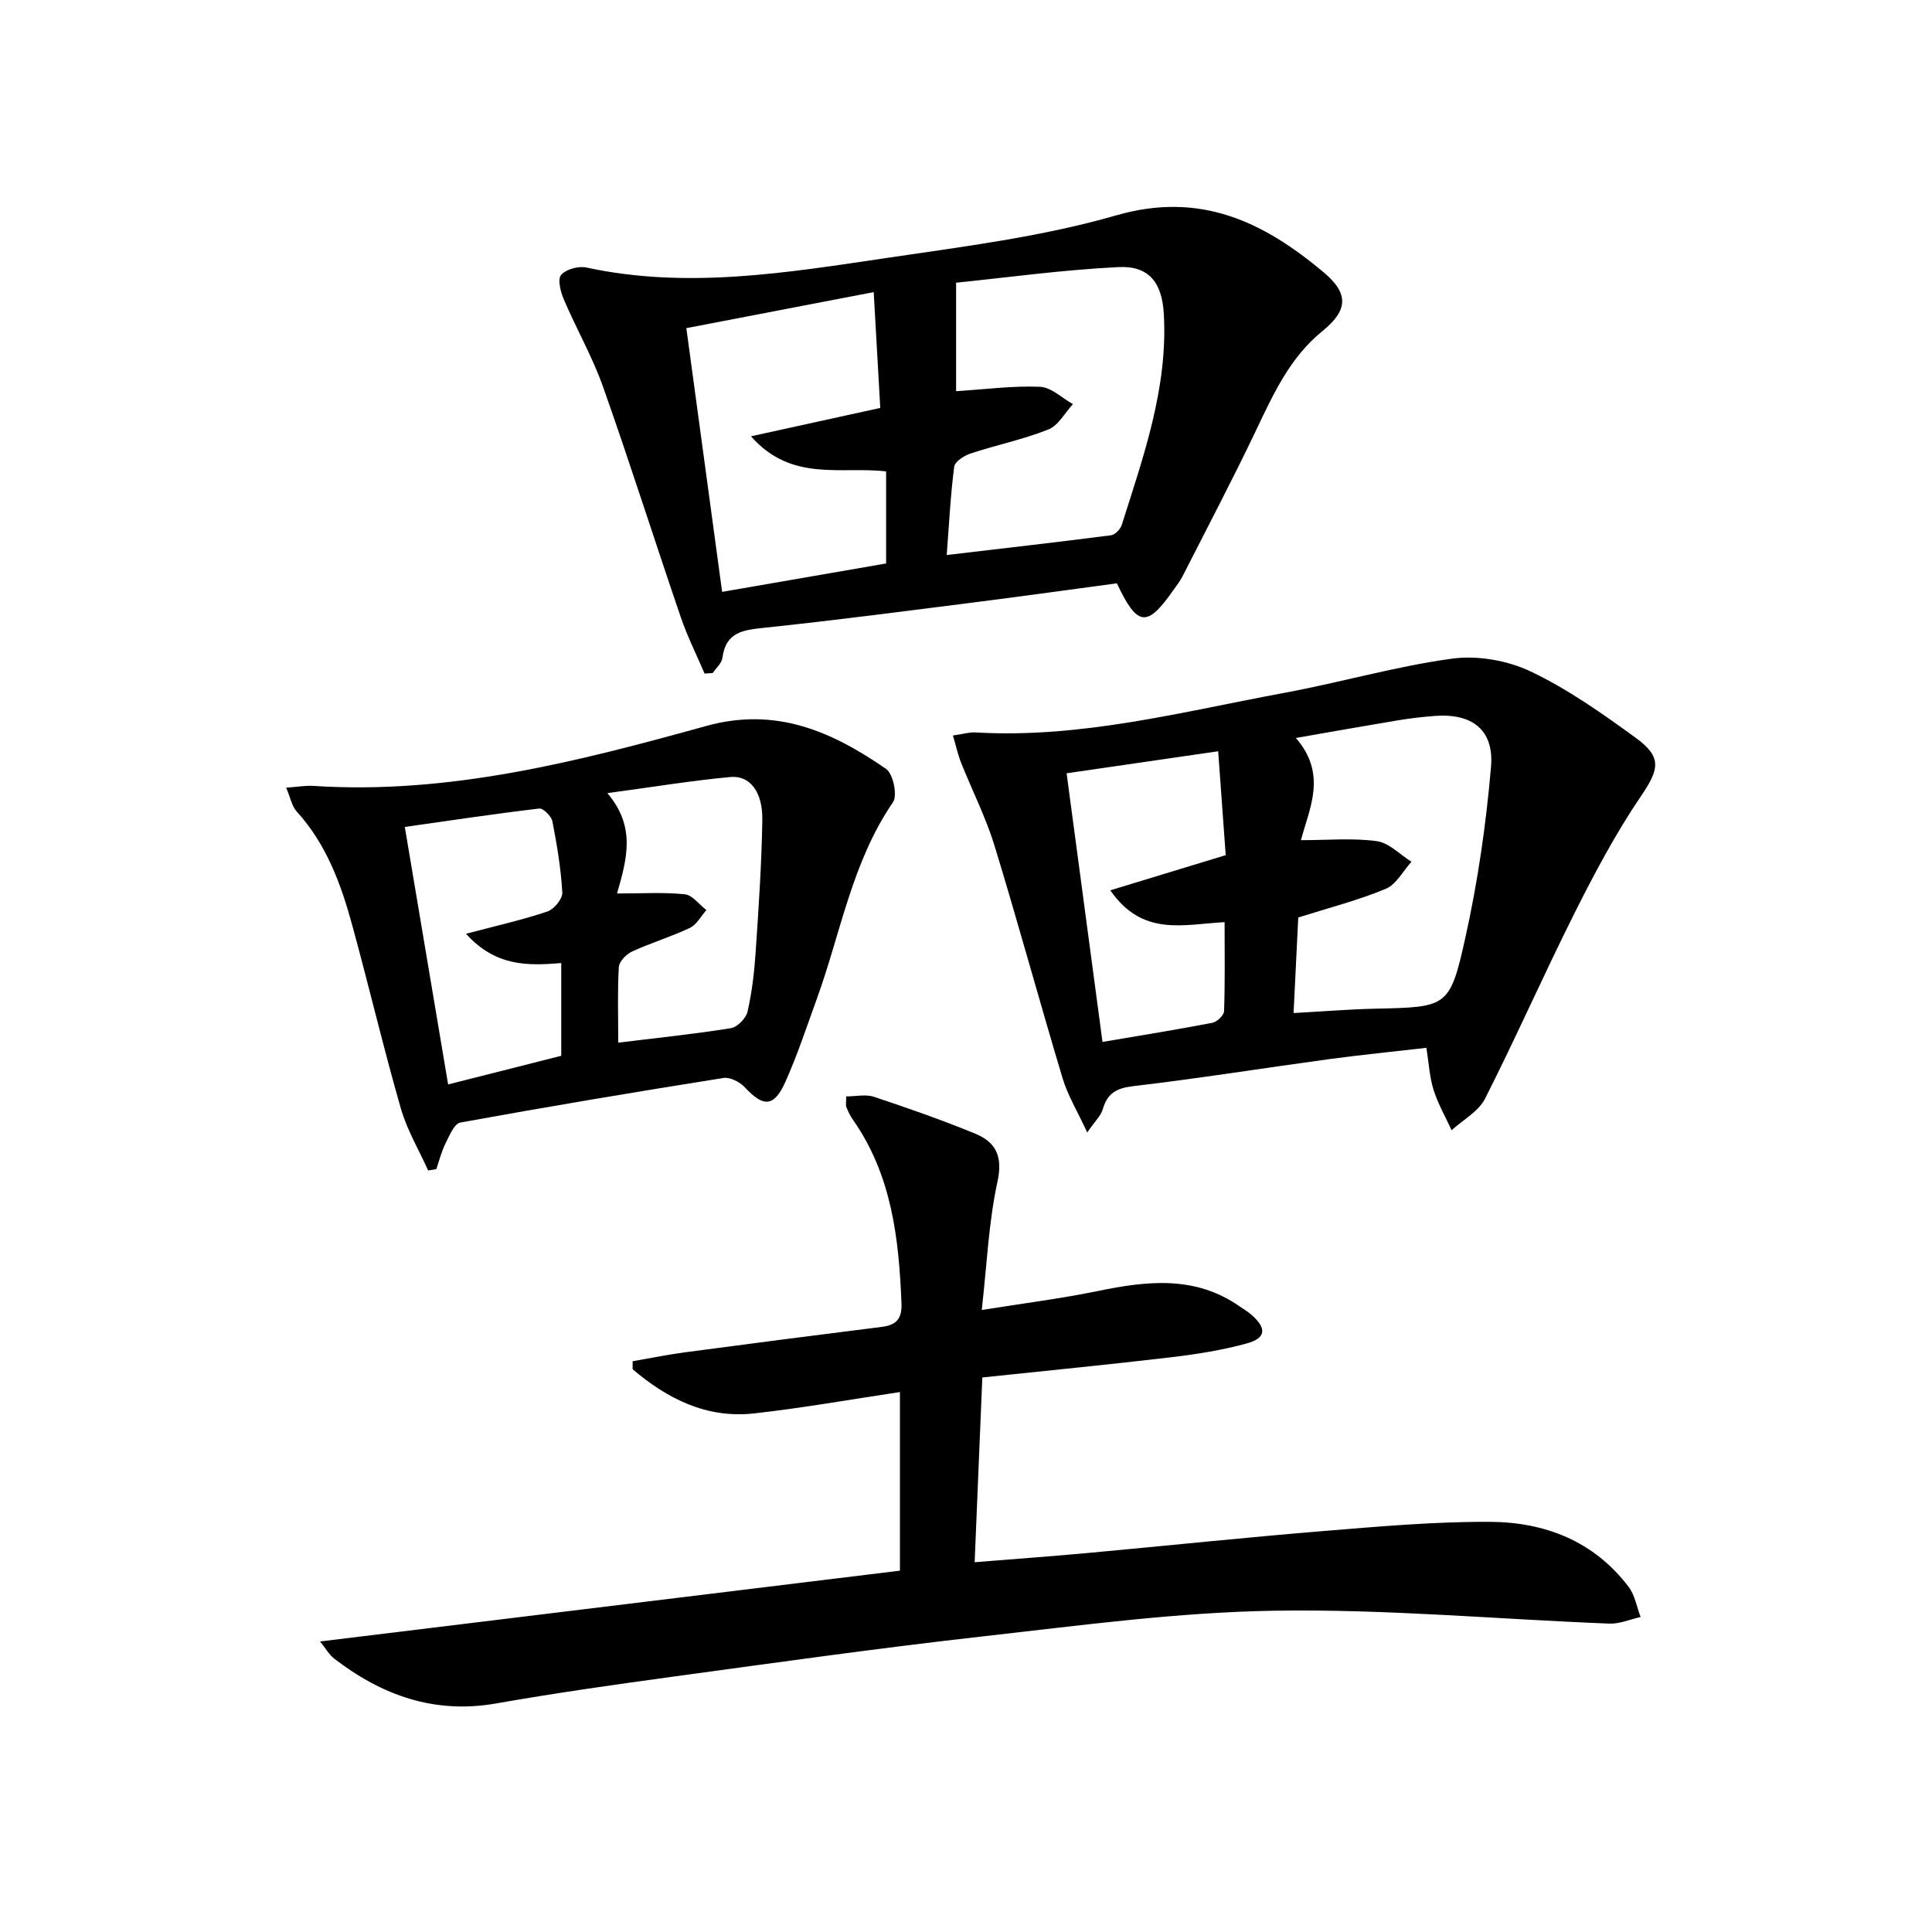
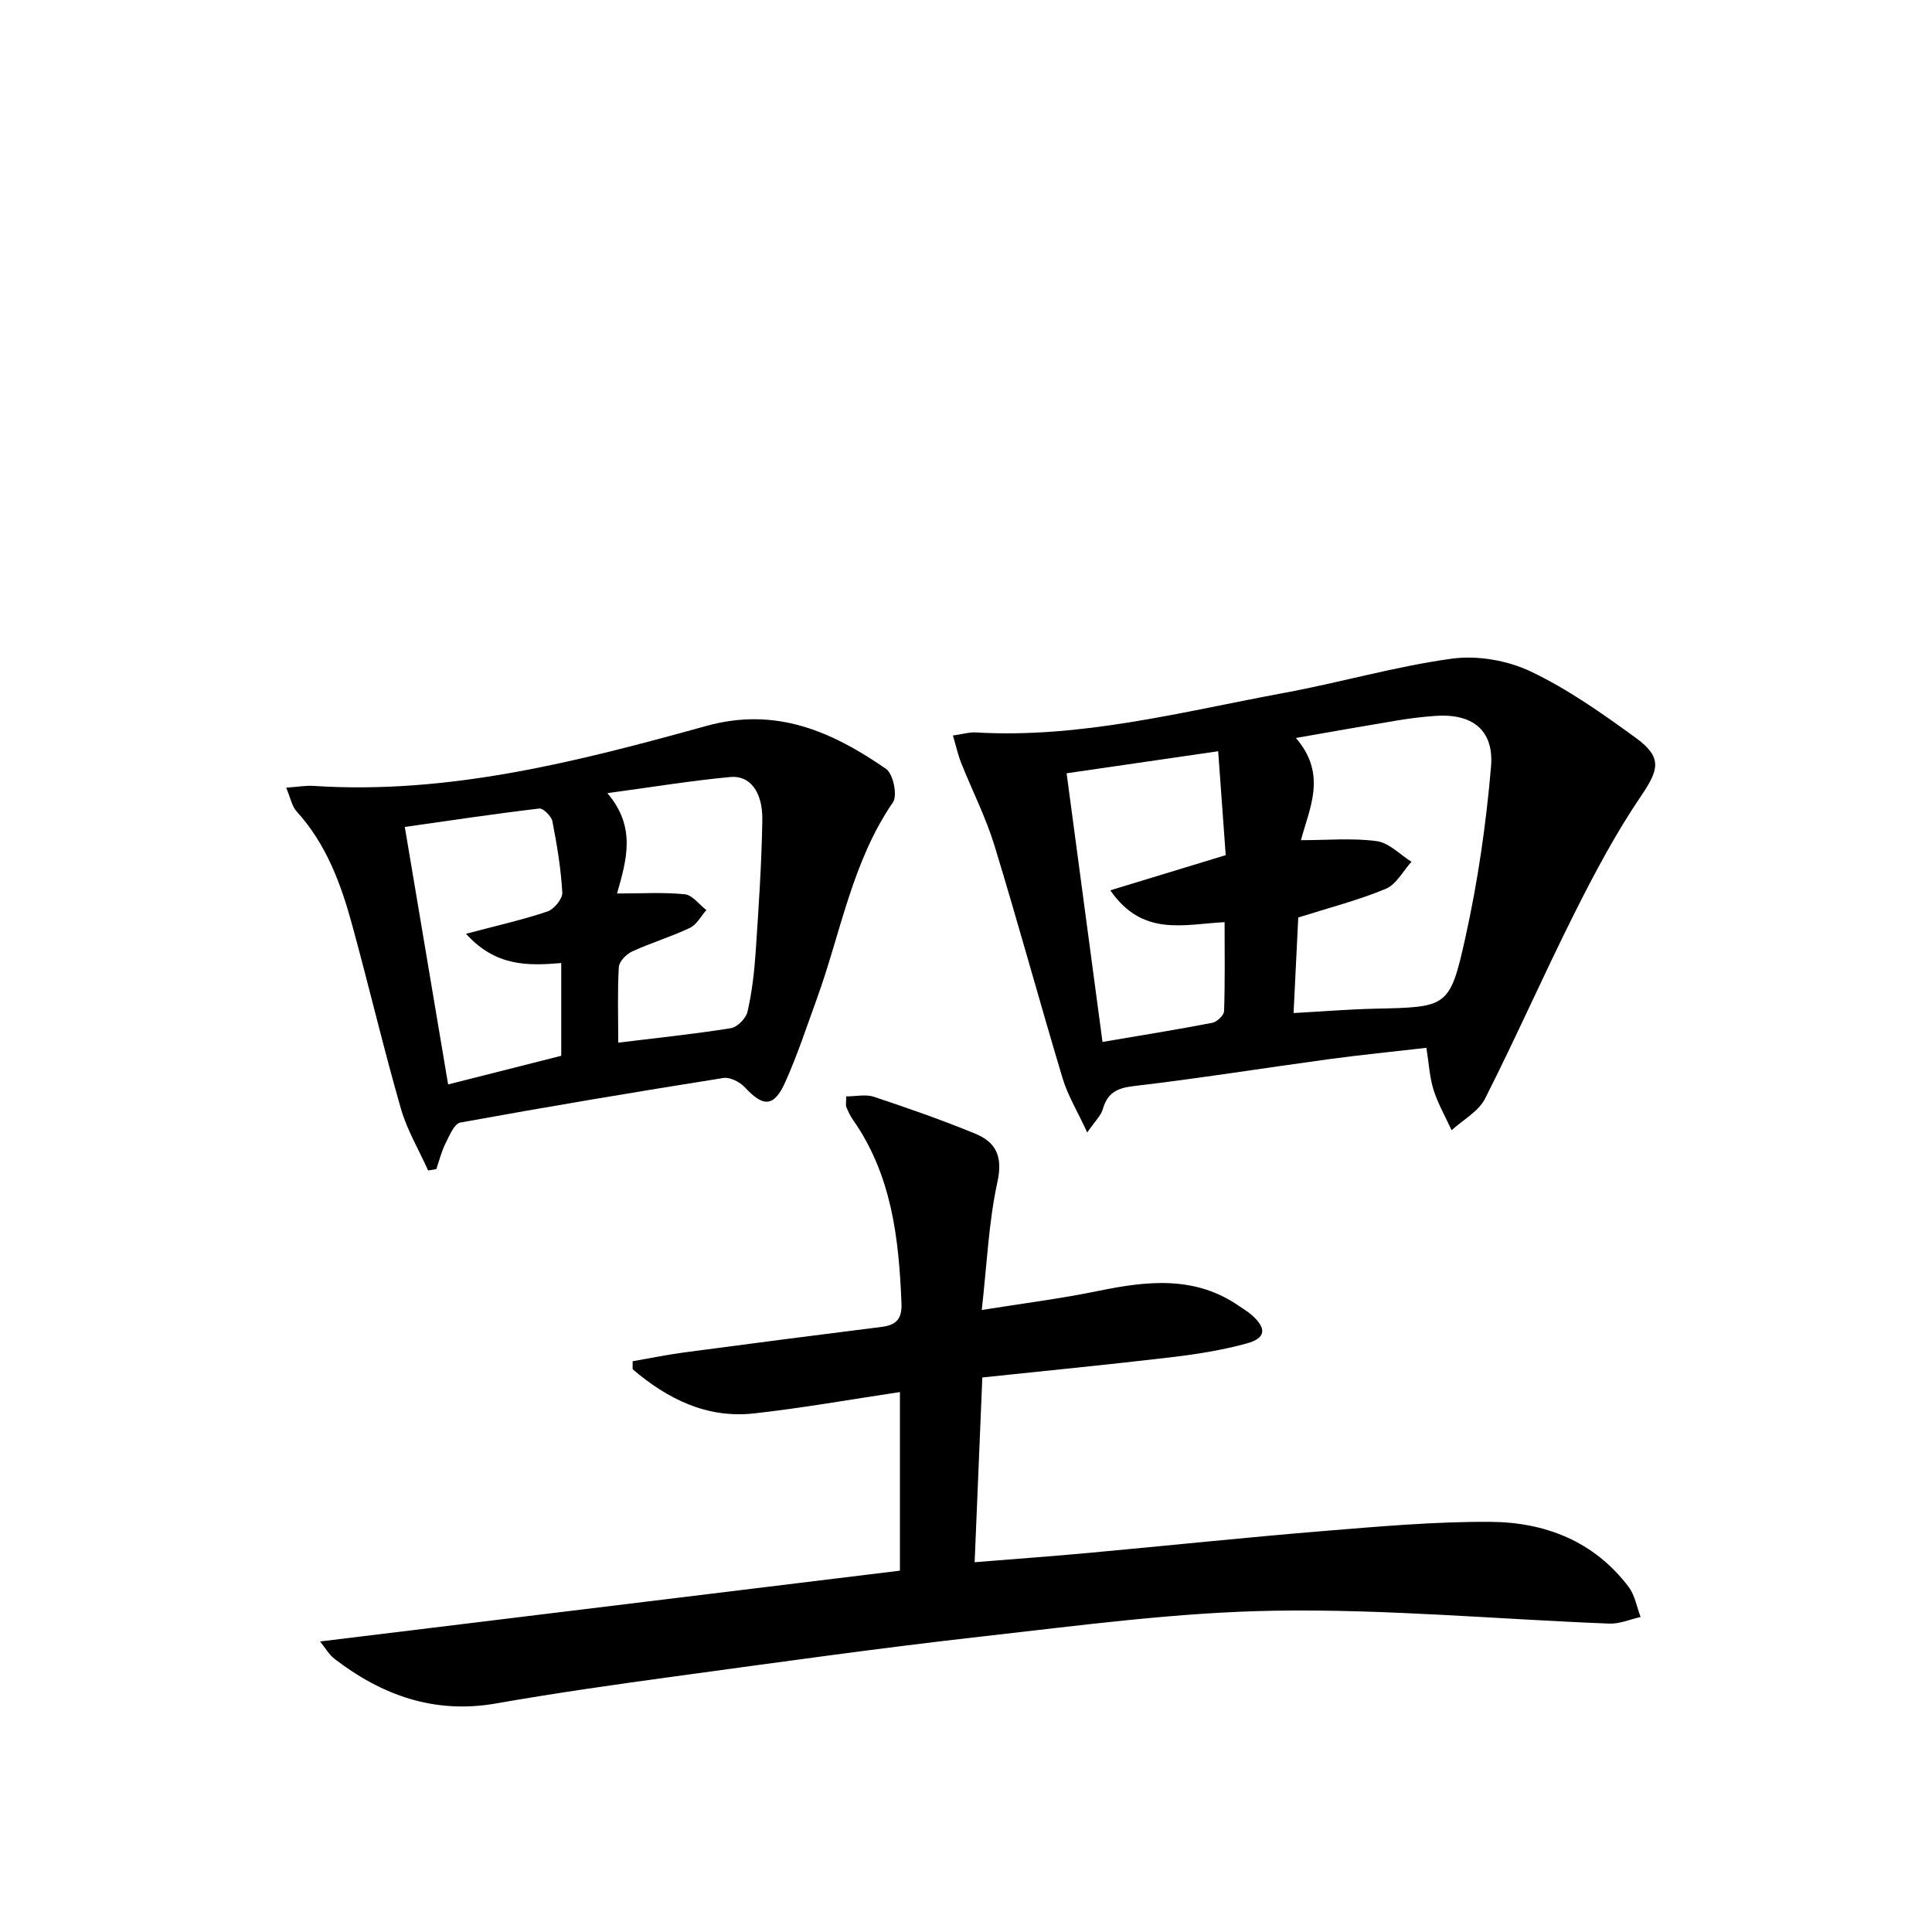
<svg xmlns="http://www.w3.org/2000/svg" enable-background="new 0 0 400 400" viewBox="0 0 400 400">
-   <path d="m66.26 339.85c40.56-4.95 80.21-9.79 120.06-14.66 0-12.55 0-24.47 0-36.98-10.28 1.54-20.2 3.31-30.18 4.42-9.84 1.1-17.97-3.03-25.16-9.14 0-.55 0-1.11 0-1.66 3.55-.61 7.08-1.34 10.64-1.82 13.66-1.82 27.32-3.59 40.99-5.3 3-.38 4.16-1.71 4.03-4.87-.53-13.43-2.02-26.54-10.03-37.98-.57-.81-1.01-1.73-1.38-2.65-.17-.41-.03-.95-.03-2.21 1.97 0 4.02-.48 5.73.08 7.07 2.35 14.11 4.81 20.99 7.64 4.3 1.77 5.74 4.72 4.59 9.98-1.83 8.36-2.17 17.05-3.25 26.52 8.59-1.38 16.43-2.36 24.14-3.95 10.17-2.09 20.1-3.21 29.27 3.22.82.57 1.7 1.07 2.44 1.73 3.18 2.79 3.04 4.83-1 5.93-5.08 1.39-10.35 2.23-15.59 2.85-12.85 1.52-25.72 2.77-39.14 4.19-.53 12.78-1.04 25.18-1.59 38.25 8.35-.68 16.06-1.23 23.74-1.94 16.21-1.49 32.41-3.2 48.63-4.53 11.43-.93 22.89-1.95 34.34-1.89 11.37.06 21.56 4.01 28.71 13.5 1.29 1.71 1.66 4.12 2.46 6.2-2.16.48-4.35 1.46-6.49 1.37-23.1-.9-46.2-3.04-69.27-2.67-20.21.32-40.4 3.07-60.54 5.33-21.28 2.39-42.49 5.39-63.72 8.28-12.34 1.68-24.68 3.44-36.94 5.59-12.76 2.24-23.62-1.67-33.52-9.28-1.05-.83-1.78-2.14-2.93-3.55z" />
-   <path d="m145.88 139.46c-1.66-3.89-3.58-7.7-4.94-11.7-5.42-15.85-10.48-31.83-16.07-47.63-2.2-6.23-5.54-12.04-8.14-18.14-.67-1.57-1.33-4.17-.56-5.07 1.02-1.18 3.6-1.89 5.24-1.53 20.97 4.53 41.7 1.04 62.36-2.01 15.89-2.35 31.99-4.37 47.36-8.8 17.43-5.02 30.5 1.38 42.92 11.8 5.32 4.46 4.98 7.92-.27 12.18-6.69 5.42-10.13 12.98-13.72 20.52-4.85 10.18-10.11 20.17-15.22 30.22-.52 1.03-1.26 1.96-1.93 2.91-5.43 7.75-7.41 7.59-11.67-1.44-9.33 1.25-18.82 2.58-28.33 3.79-14.81 1.88-29.61 3.83-44.46 5.39-4.43.47-8.17.79-8.88 6.25-.15 1.12-1.31 2.1-2 3.14-.57.05-1.13.09-1.69.12zm50.13-24.55c11.99-1.41 23.02-2.67 34.02-4.09.84-.11 1.94-1.26 2.22-2.15 4.5-14.22 9.56-28.34 8.71-43.64-.36-6.46-3.01-10.05-9.43-9.73-11.64.58-23.23 2.18-33.58 3.23v22.46c6.17-.39 11.8-1.15 17.38-.91 2.32.1 4.54 2.33 6.81 3.59-1.67 1.81-3.02 4.43-5.09 5.25-5.21 2.07-10.78 3.22-16.12 4.98-1.32.44-3.23 1.66-3.37 2.72-.77 5.9-1.06 11.84-1.55 18.29zm-15.12-54.43c-13.35 2.57-25.92 4.98-38.79 7.46 2.53 18.66 4.93 36.34 7.41 54.6 11.74-2.03 22.8-3.95 33.95-5.88 0-6.6 0-12.82 0-19.06-9.36-1.1-19.55 2.29-27.98-7.27 9.68-2.12 17.98-3.94 26.77-5.87-.44-7.75-.86-15.18-1.36-23.98z" />
+   <path d="m66.26 339.85c40.56-4.95 80.21-9.79 120.06-14.66 0-12.55 0-24.47 0-36.98-10.28 1.54-20.2 3.31-30.18 4.42-9.84 1.1-17.97-3.03-25.16-9.14 0-.55 0-1.11 0-1.66 3.55-.61 7.08-1.34 10.64-1.82 13.66-1.82 27.32-3.59 40.99-5.3 3-.38 4.16-1.71 4.03-4.87-.53-13.43-2.02-26.54-10.03-37.98-.57-.81-1.01-1.73-1.38-2.65-.17-.41-.03-.95-.03-2.21 1.97 0 4.02-.48 5.73.08 7.07 2.35 14.11 4.81 20.99 7.64 4.3 1.77 5.74 4.72 4.59 9.98-1.83 8.36-2.17 17.05-3.25 26.52 8.59-1.38 16.43-2.36 24.14-3.95 10.17-2.09 20.1-3.21 29.27 3.22.82.57 1.7 1.07 2.44 1.73 3.18 2.79 3.04 4.83-1 5.93-5.08 1.39-10.35 2.23-15.59 2.85-12.85 1.52-25.72 2.77-39.14 4.19-.53 12.78-1.04 25.18-1.59 38.25 8.35-.68 16.06-1.23 23.74-1.94 16.21-1.49 32.41-3.2 48.63-4.53 11.43-.93 22.89-1.95 34.34-1.89 11.37.06 21.56 4.01 28.71 13.5 1.29 1.71 1.66 4.12 2.46 6.2-2.16.48-4.35 1.46-6.49 1.37-23.1-.9-46.2-3.04-69.27-2.67-20.21.32-40.4 3.07-60.54 5.33-21.28 2.39-42.49 5.39-63.72 8.28-12.34 1.68-24.68 3.44-36.94 5.59-12.76 2.24-23.62-1.67-33.52-9.28-1.05-.83-1.78-2.14-2.93-3.55" />
  <path d="m225.1 234.47c-2.06-4.46-4.04-7.69-5.09-11.19-4.82-16.03-9.21-32.19-14.11-48.2-1.79-5.84-4.6-11.36-6.87-17.05-.69-1.73-1.09-3.58-1.74-5.75 2.09-.3 3.4-.71 4.67-.64 21.86 1.29 42.85-4.29 64.04-8.21 11.57-2.14 22.96-5.47 34.59-7.06 5.27-.72 11.48.35 16.3 2.64 7.72 3.67 14.87 8.72 21.83 13.79 5.51 4.02 4.72 6.58 1.04 12.01-5.18 7.62-9.55 15.84-13.7 24.1-6.4 12.75-12.15 25.83-18.6 38.56-1.35 2.66-4.56 4.38-6.92 6.53-1.27-2.77-2.82-5.45-3.73-8.33-.83-2.63-.97-5.47-1.49-8.73-6.83.79-13.55 1.45-20.25 2.36-13.47 1.83-26.91 3.99-40.41 5.57-3.52.41-5.4 1.48-6.35 4.81-.37 1.29-1.54 2.36-3.21 4.79zm44.25-60.52c5.52 0 10.69-.48 15.7.2 2.54.35 4.8 2.78 7.18 4.27-1.75 1.92-3.14 4.69-5.32 5.6-5.6 2.34-11.55 3.86-18.12 5.94-.31 6.26-.63 12.95-.97 19.78 6.2-.34 11.5-.78 16.8-.9 15.04-.34 15.55-.18 18.79-14.81 2.57-11.6 4.28-23.46 5.29-35.3.65-7.67-3.97-11.1-11.69-10.5-2.48.19-4.96.48-7.42.88-6.75 1.12-13.49 2.32-21.29 3.68 6.57 7.58 2.75 14.61 1.05 21.16zm-15.58 3.1c-.5-6.9-1.01-13.92-1.56-21.51-10.93 1.59-21 3.05-31.38 4.56 2.54 19.01 4.97 37.19 7.43 55.62 8.07-1.37 15.43-2.55 22.74-3.96.97-.19 2.4-1.55 2.43-2.41.21-6.06.11-12.12.11-18.43-8.58.46-16.99 3.06-23.66-6.59 8.29-2.53 15.63-4.77 23.89-7.28z" />
  <path d="m88.64 242.33c-1.92-4.27-4.37-8.38-5.65-12.83-3.61-12.6-6.62-25.36-10.08-38-2.33-8.54-5.37-16.78-11.51-23.52-.98-1.08-1.26-2.8-2.15-4.9 2.43-.17 4.04-.47 5.63-.37 28.03 1.84 54.78-5.05 81.35-12.41 14.48-4.01 26.07 1.19 37.23 8.9 1.46 1.01 2.39 5.49 1.42 6.9-8.49 12.38-10.81 27.04-15.77 40.71-2.1 5.77-4.01 11.63-6.52 17.21-2.35 5.23-4.55 5.23-8.38 1.1-1.02-1.1-3.05-2.15-4.41-1.94-18.2 2.89-36.37 5.93-54.49 9.23-1.26.23-2.28 2.74-3.08 4.34-.84 1.67-1.28 3.53-1.9 5.31-.57.09-1.13.18-1.69.27zm7.84-49c6.47-1.71 11.76-2.9 16.87-4.62 1.36-.46 3.14-2.62 3.07-3.91-.28-4.94-1.1-9.87-2.05-14.74-.21-1.07-1.9-2.76-2.73-2.66-9.15 1.08-18.26 2.45-27.83 3.81 3.08 18.29 5.98 35.55 8.97 53.31 8.44-2.14 16.06-4.07 23.42-5.93 0-6.78 0-12.85 0-19.2-7.04.59-13.6.7-19.72-6.06zm31.52 22.54c8.24-1.01 15.82-1.79 23.34-3 1.34-.22 3.12-2.05 3.43-3.43.92-4.03 1.4-8.18 1.68-12.31.61-9.12 1.24-18.25 1.38-27.38.09-5.78-2.56-9.25-6.58-8.88-8.13.75-16.2 2.09-25.5 3.34 5.98 7.02 4.02 13.7 2 20.78 5.1 0 9.61-.29 14.03.16 1.58.16 2.98 2.13 4.47 3.27-1.12 1.26-2.01 3.02-3.42 3.69-3.88 1.84-8.05 3.09-11.96 4.89-1.2.55-2.68 2.07-2.75 3.23-.29 4.94-.12 9.93-.12 15.64z" />
</svg>